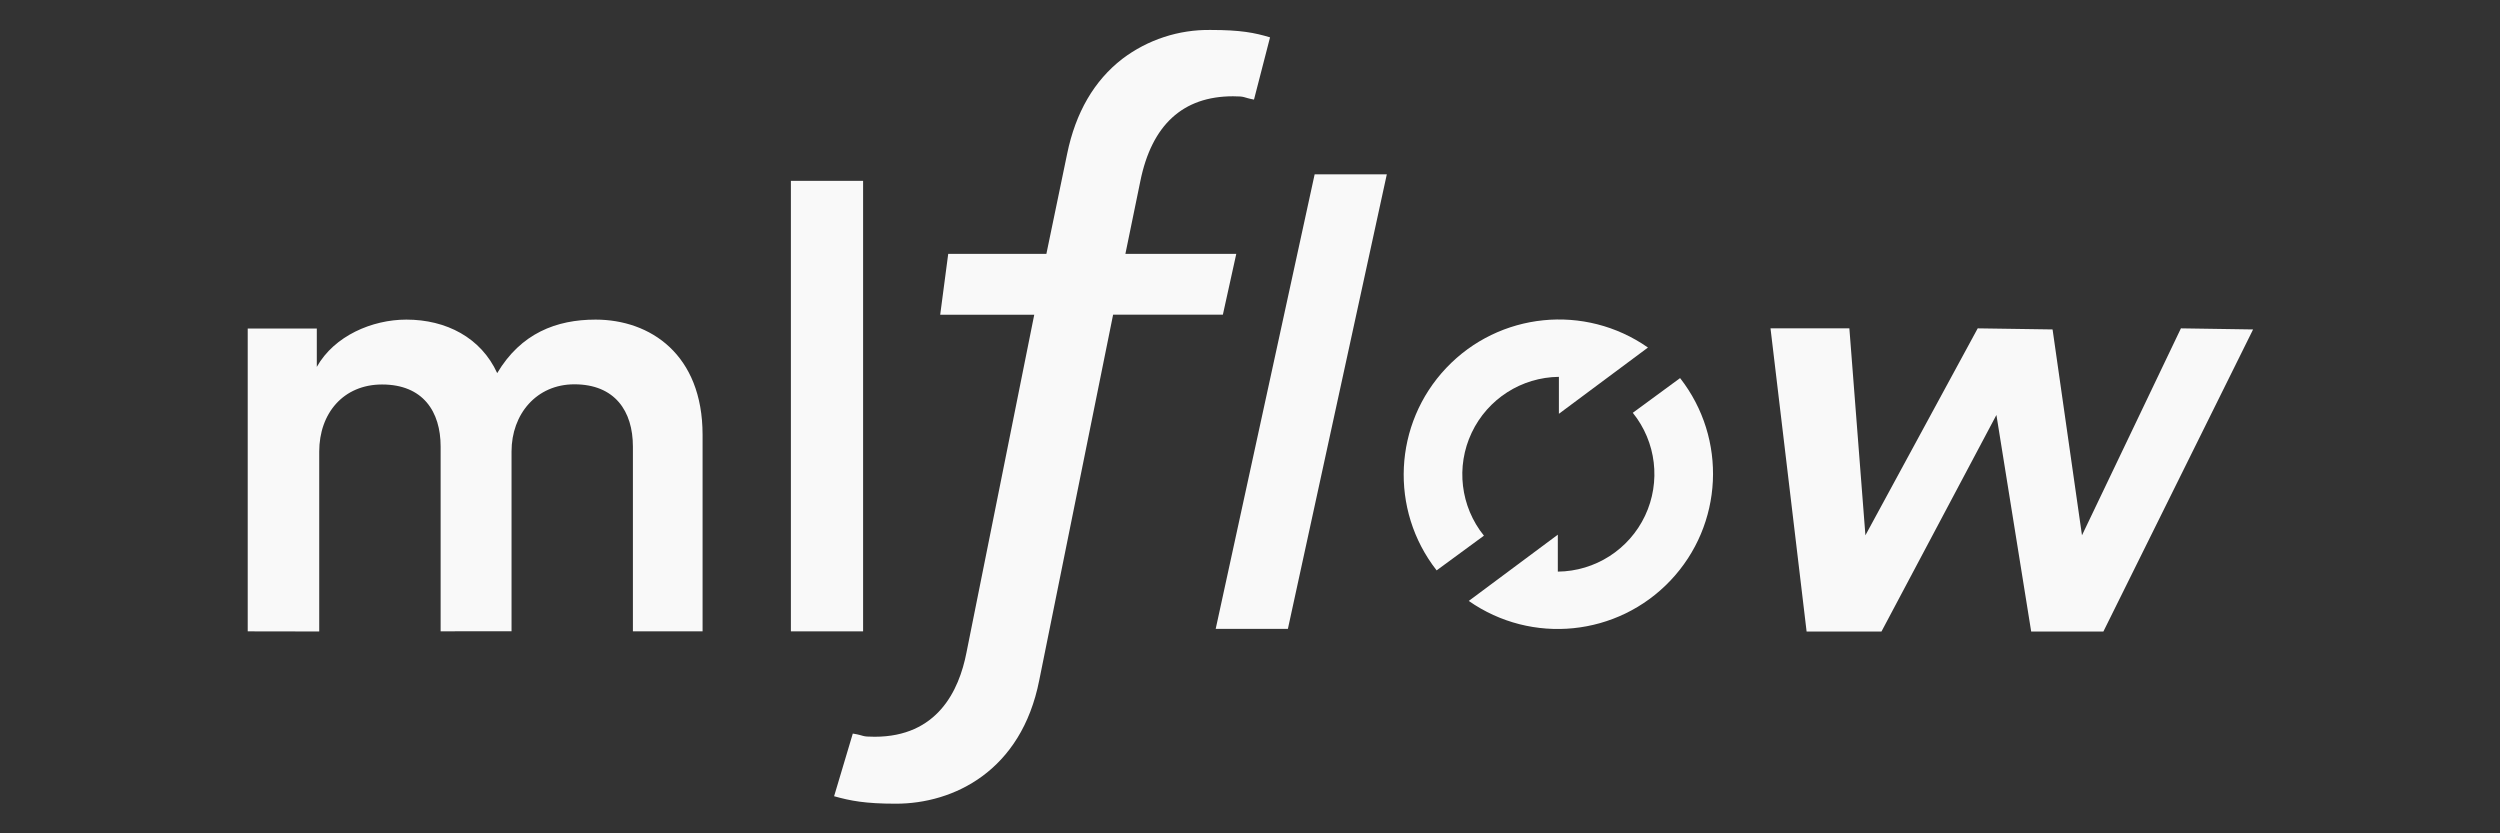
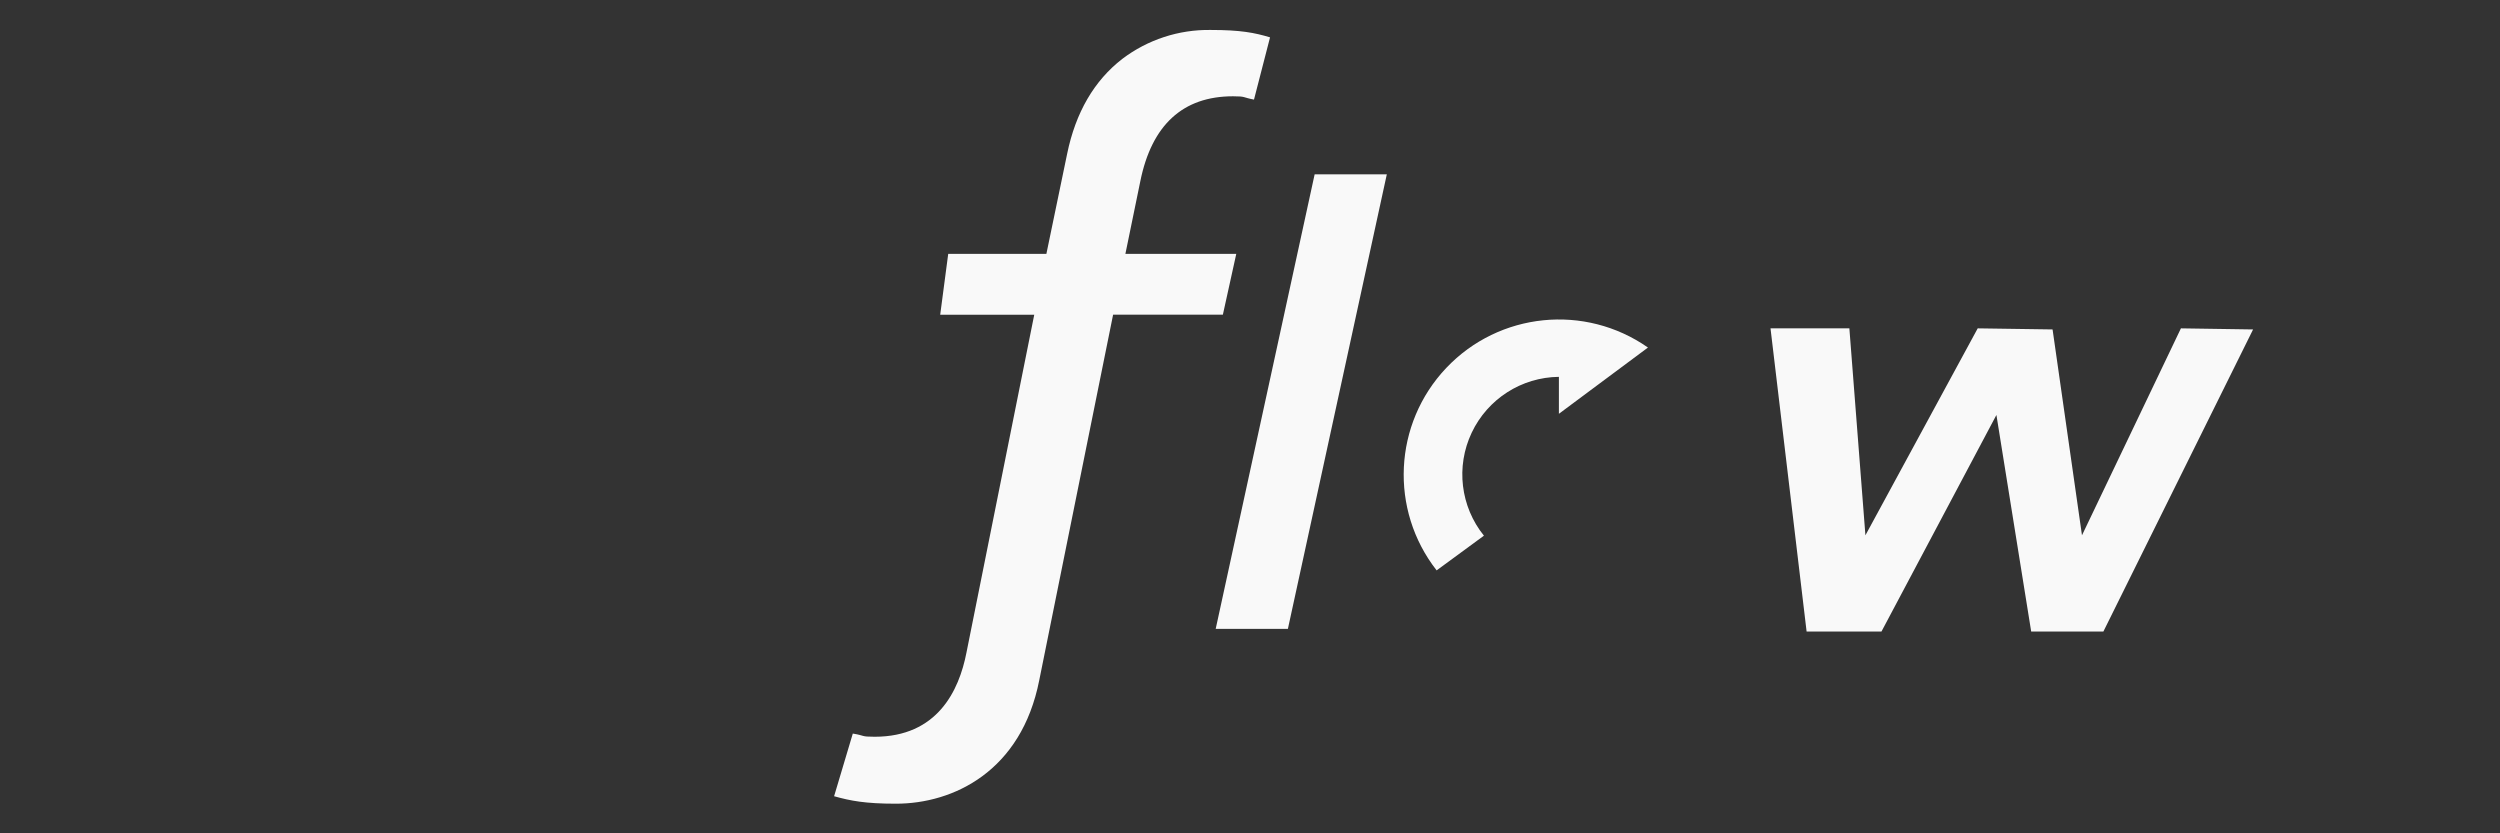
<svg xmlns="http://www.w3.org/2000/svg" xmlns:ns1="http://sodipodi.sourceforge.net/DTD/sodipodi-0.dtd" xmlns:ns2="http://www.inkscape.org/namespaces/inkscape" width="150" height="50" version="1.1" id="svg2" ns1:docname="mlflow-white-logo.svg" ns2:version="1.3.2 (091e20e, 2023-11-25, custom)">
  <rect width="100%" height="100%" fill="#333333" stroke="none" />
  <ns1:namedview id="namedview2" pagecolor="#ffffff" bordercolor="#000000" borderopacity="0.25" ns2:showpageshadow="2" ns2:pageopacity="0.0" ns2:pagecheckerboard="0" ns2:deskcolor="#d1d1d1" ns2:zoom="4.4833333" ns2:cx="55.315986" ns2:cy="38.252788" ns2:window-width="1920" ns2:window-height="1001" ns2:window-x="-9" ns2:window-y="-9" ns2:window-maximized="1" ns2:current-layer="svg2" />
  <defs id="defs2">
    <path id="B" d="m 93.618,49.815 c -1.01,0 -1.925,-0.53 -2.3,-0.866 -0.144,0.144 -0.337,0.53 -0.433,0.866 h -0.48 v -3.56 h 0.53 c 0.193,1.684 1.396,2.695 2.888,2.695 0.818,0 1.492,-0.48 1.492,-1.25 0,-0.674 -0.578,-1.203 -1.636,-1.684 l -1.444,-0.674 c -1.01,-0.48 -1.78,-1.348 -1.78,-2.455 0,-1.25 1.155,-2.3 2.743,-2.3 0.866,0 1.588,0.29 2.02,0.674 0.144,-0.096 0.24,-0.385 0.337,-0.674 h 0.48 v 3.032 h -0.53 c -0.193,-1.203 -0.866,-2.214 -2.214,-2.214 -0.722,0 -1.396,0.433 -1.396,1.06 0,0.674 0.53,1.01 1.78,1.588 l 1.396,0.674 c 1.25,0.578 1.733,1.54 1.733,2.3 -0.048,1.636 -1.444,2.79 -3.176,2.79 z" />
    <linearGradient id="a" gradientUnits="userSpaceOnUse" x1="-2031.312" y1="275.868" x2="-1922.296" y2="182.075" gradientTransform="matrix(0.178,0,0,-0.179,368.785,54.209)">
      <stop offset="0" stop-color="#5a9fd4" id="stop1" />
      <stop offset="1" stop-color="#306998" id="stop2" />
    </linearGradient>
    <linearGradient id="b" gradientUnits="userSpaceOnUse" x1="-1880.151" y1="125.305" x2="-1919.08" y2="180.384" gradientTransform="matrix(0.178,0,0,-0.179,368.785,54.209)">
      <stop offset="0" stop-color="#ffd43b" id="stop3" />
      <stop offset="1" stop-color="#ffe873" id="stop4" />
    </linearGradient>
    <radialGradient id="c" cx="-3393.238" cy="376.791" r="29.037" gradientTransform="matrix(0,-0.076,-0.333,0,152.042,-212.91)" gradientUnits="userSpaceOnUse">
      <stop offset="0" stop-color="#b8b8b8" stop-opacity=".498" id="stop5" />
      <stop offset="1" stop-color="#7f7f7f" stop-opacity="0" id="stop6" />
    </radialGradient>
    <clipPath clipPathUnits="userSpaceOnUse" id="clipPath3444">
      <path d="M 11.52,162 C 11.52,81.677 135.307,16.561 288,16.561 v 0 c 152.693,0 276.481,65.116 276.481,145.439 v 0 c 0,80.322 -123.788,145.439 -276.481,145.439 v 0 C 135.307,307.439 11.52,242.322 11.52,162" id="path3446" />
    </clipPath>
    <radialGradient cx="0" cy="0" fx="0" fy="0" gradientTransform="matrix(363.058,0,0,-363.058,177.52,256.307)" gradientUnits="userSpaceOnUse" id="radialGradient3452" r="1" spreadMethod="pad">
      <stop id="stop3454" offset="0" style="stop-opacity:1;stop-color:#aeb2d5" />
      <stop id="stop3456" offset="0.3" style="stop-opacity:1;stop-color:#aeb2d5" />
      <stop id="stop3458" offset="0.75" style="stop-opacity:1;stop-color:#484c89" />
      <stop id="stop3460" offset="1" style="stop-opacity:1;stop-color:#484c89" />
    </radialGradient>
    <clipPath clipPathUnits="userSpaceOnUse" id="clipPath3468">
      <path d="M 0,324 H 576 V 0 H 0 Z" id="path3470" />
    </clipPath>
    <clipPath clipPathUnits="userSpaceOnUse" id="clipPath3480">
      <path d="M 0,324 H 576 V 0 H 0 Z" id="path3482" />
    </clipPath>
    <linearGradient id="d" x1="98" x2="98" y1="98" y2="195.5" gradientUnits="userSpaceOnUse" gradientTransform="matrix(0.223,0,0,0.223,53.114,3.114)">
      <stop stop-color="#fff" offset="0" id="stop1-0" />
      <stop stop-color="#E9E5E5" offset="1" id="stop2-3" />
    </linearGradient>
    <linearGradient id="c-2" x1="104.611" x2="104.611" y2="37.039" gradientTransform="matrix(0.065,0,0,0.765,53.114,3.114)" y1="15.962" gradientUnits="userSpaceOnUse">
      <stop stop-color="#0339F1" offset="0" id="stop3-0" />
      <stop stop-color="#01ADE5" offset="1" id="stop4-4" />
    </linearGradient>
    <linearGradient id="b-9" x1="54.805" x2="101.433" y1="58.308" y2="109.797" gradientTransform="matrix(0.208,0,0,0.24,53.114,3.114)" gradientUnits="userSpaceOnUse">
      <stop stop-color="#0756EE" offset="0" id="stop5-1" />
      <stop stop-color="#00A3F5" offset=".374" id="stop6-8" />
      <stop stop-color="#18B5B6" offset=".717" id="stop7" />
      <stop stop-color="#80DF43" offset="1" id="stop8" />
    </linearGradient>
    <linearGradient id="a-9" x1="149.643" x2="201.025" y1="47.501" y2="108.703" gradientTransform="matrix(0.185,0,0,0.269,53.114,3.114)" gradientUnits="userSpaceOnUse">
      <stop stop-color="#20BBA6" offset="0" id="stop9" />
      <stop stop-color="#9BEC23" offset=".499" id="stop10" />
      <stop stop-color="#D9EF35" offset="1" id="stop11" />
    </linearGradient>
  </defs>
  <g id="g9" transform="matrix(1.17,0,0,1.17,14.863,1.574)" style="fill:#f9f9f9">
-     <path d="M 0,31.032 V 15.502 h 3.543 v 1.968 c 0.894,-1.594 2.84,-2.425 4.593,-2.425 2.042,0 3.828,0.926 4.658,2.744 1.215,-2.042 3.034,-2.744 5.043,-2.744 2.81,0 5.489,1.788 5.489,5.904 v 10.082 h -3.573 v -9.477 c 0,-1.818 -0.926,-3.191 -3.001,-3.191 -1.946,0 -3.223,1.531 -3.223,3.445 v 9.221 H 9.893 v -9.476 c 0,-1.786 -0.898,-3.181 -3.003,-3.181 -1.977,0 -3.223,1.468 -3.223,3.445 v 9.221 z" fill="#333333" id="path1" style="fill:#f9f9f9" />
-     <path d="M 27.855,31.032 V 7.929 h 3.703 V 31.032 Z" fill="#333333" id="path2" style="fill:#f9f9f9" />
    <path d="m 30.071,39.487 c 0.833,0.232 1.581,0.383 3.169,0.383 2.953,0 6.436,-1.665 7.353,-6.339 l 3.786,-18.739 h 5.629 l 0.687,-3.118 h -5.686 l 0.765,-3.724 c 0.586,-2.892 2.186,-4.358 4.754,-4.358 0.668,0 0.48,0.057 1.076,0.17 l 0.823,-3.192 C 51.634,0.333 50.924,0.191 49.378,0.191 47.745,0.167 46.151,0.689 44.85,1.675 43.409,2.789 42.457,4.425 42.023,6.538 l -1.066,5.137 h -5.034 l -0.411,3.12 h 4.823 l -3.476,17.326 c -0.383,1.966 -1.5,4.316 -4.708,4.316 -0.727,0 -0.463,-0.056 -1.121,-0.163 z" fill="#0194e2" id="path3" style="fill:#f9f9f9" />
    <path d="M 53.342,30.905 H 49.64 L 54.714,7.596 h 3.701 z" fill="#0194e2" id="path4" style="fill:#f9f9f9" />
    <path d="m 71.807,16.477 c -3.231,-2.26 -7.629,-1.816 -10.342,1.045 -2.713,2.861 -2.923,7.277 -0.495,10.383 l 2.425,-1.78 c -1.204,-1.493 -1.448,-3.543 -0.629,-5.277 0.819,-1.734 2.557,-2.848 4.474,-2.868 v 1.895 z" fill="#43c9ed" id="path5" style="fill:#f9f9f9" />
-     <path d="m 62.618,29.472 c 3.231,2.26 7.629,1.816 10.342,-1.045 2.713,-2.861 2.923,-7.277 0.495,-10.383 l -2.425,1.78 c 1.204,1.493 1.448,3.543 0.629,5.277 -0.819,1.734 -2.557,2.848 -4.474,2.868 v -1.895 z" fill="#0194e2" id="path6" style="fill:#f9f9f9" />
    <path d="m 78.092,15.493 h 4.044 l 0.823,10.613 5.759,-10.613 3.839,0.056 1.508,10.557 5.074,-10.613 3.701,0.056 -7.678,15.493 H 91.46 L 89.677,19.935 83.782,31.041 h -3.839 z" fill="#0194e2" id="path7" style="fill:#f9f9f9" />
  </g>
</svg>